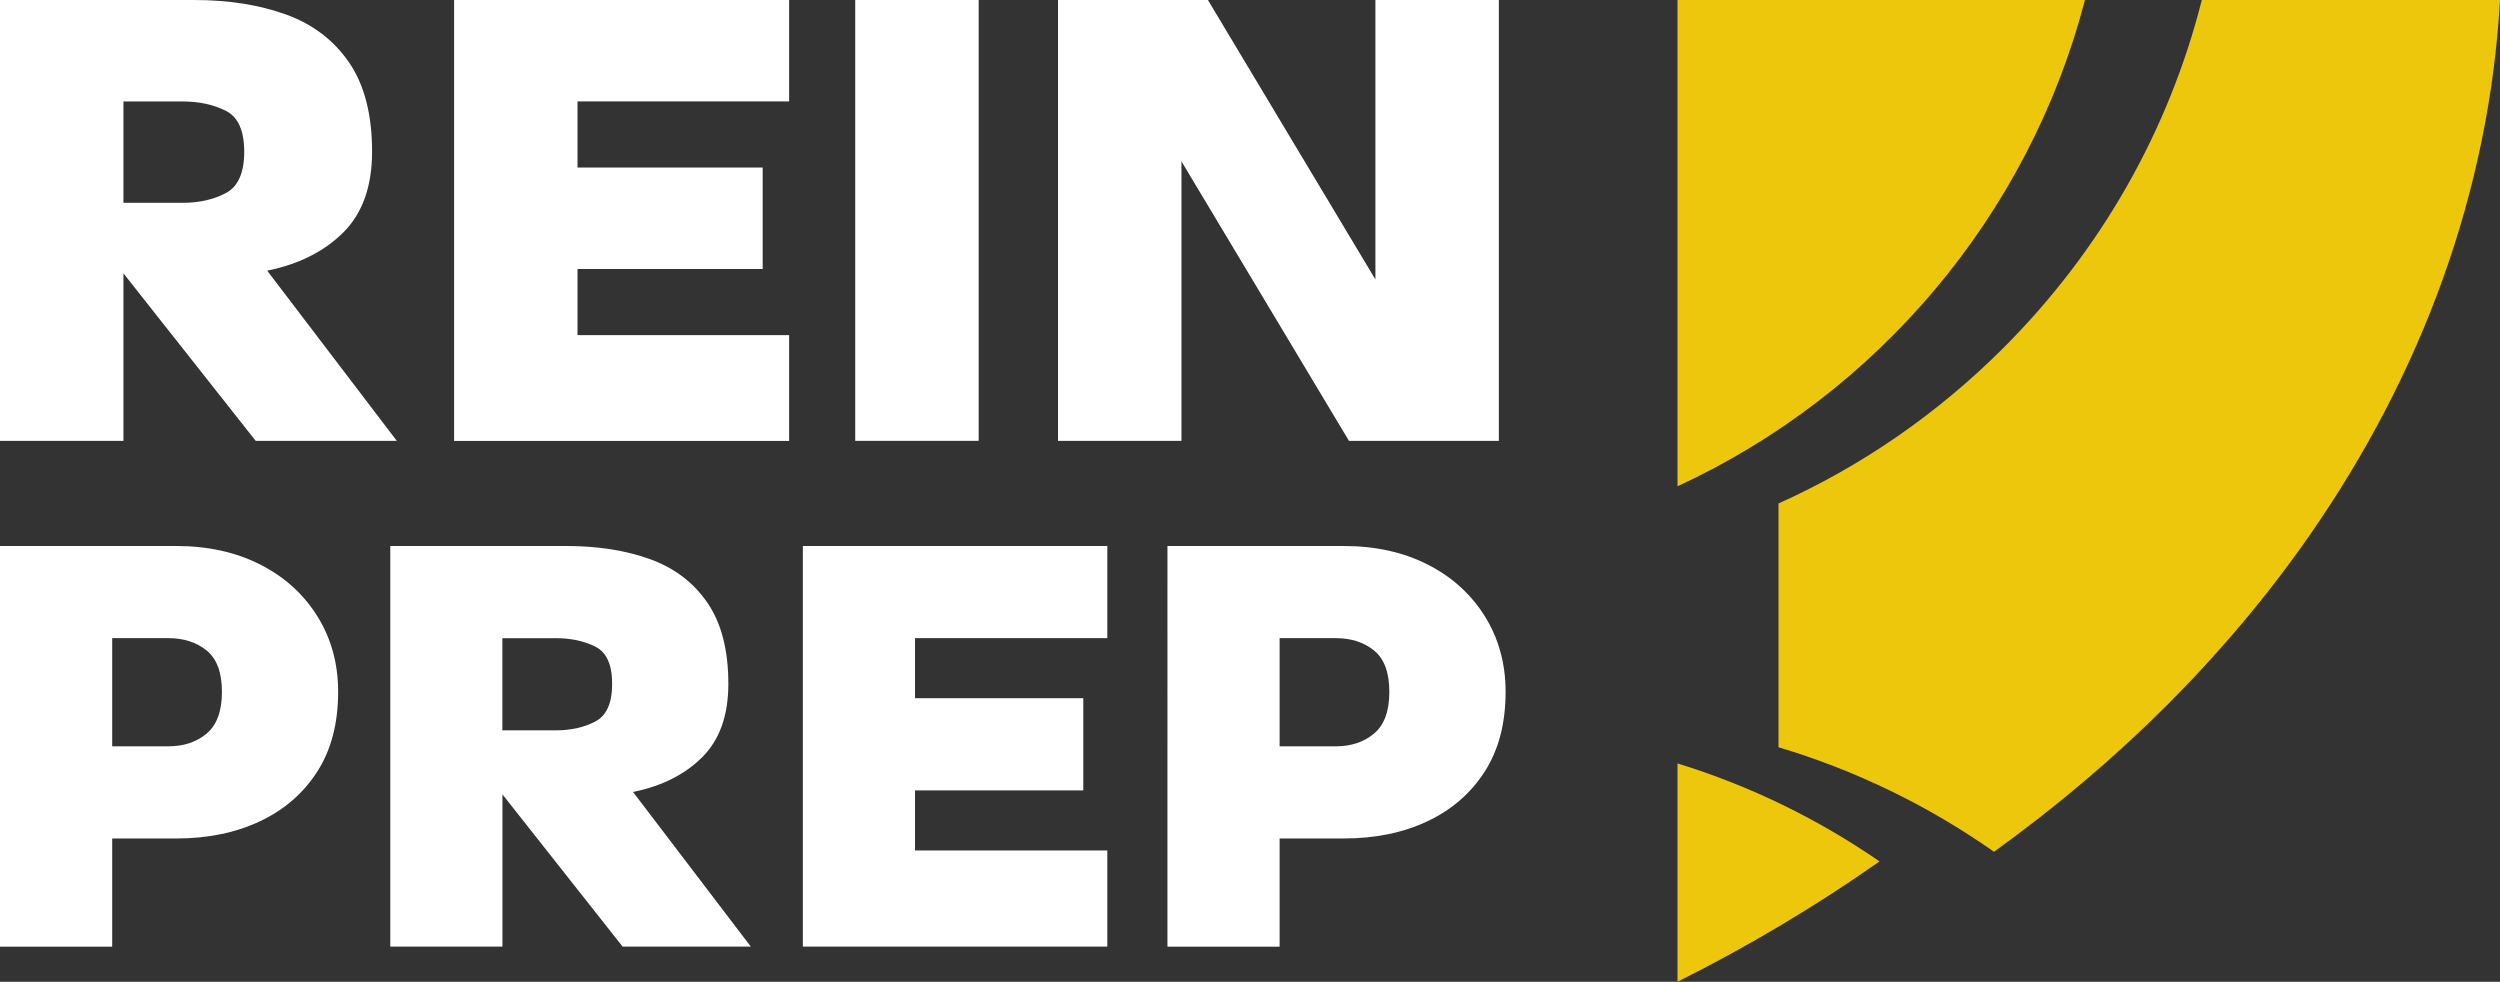
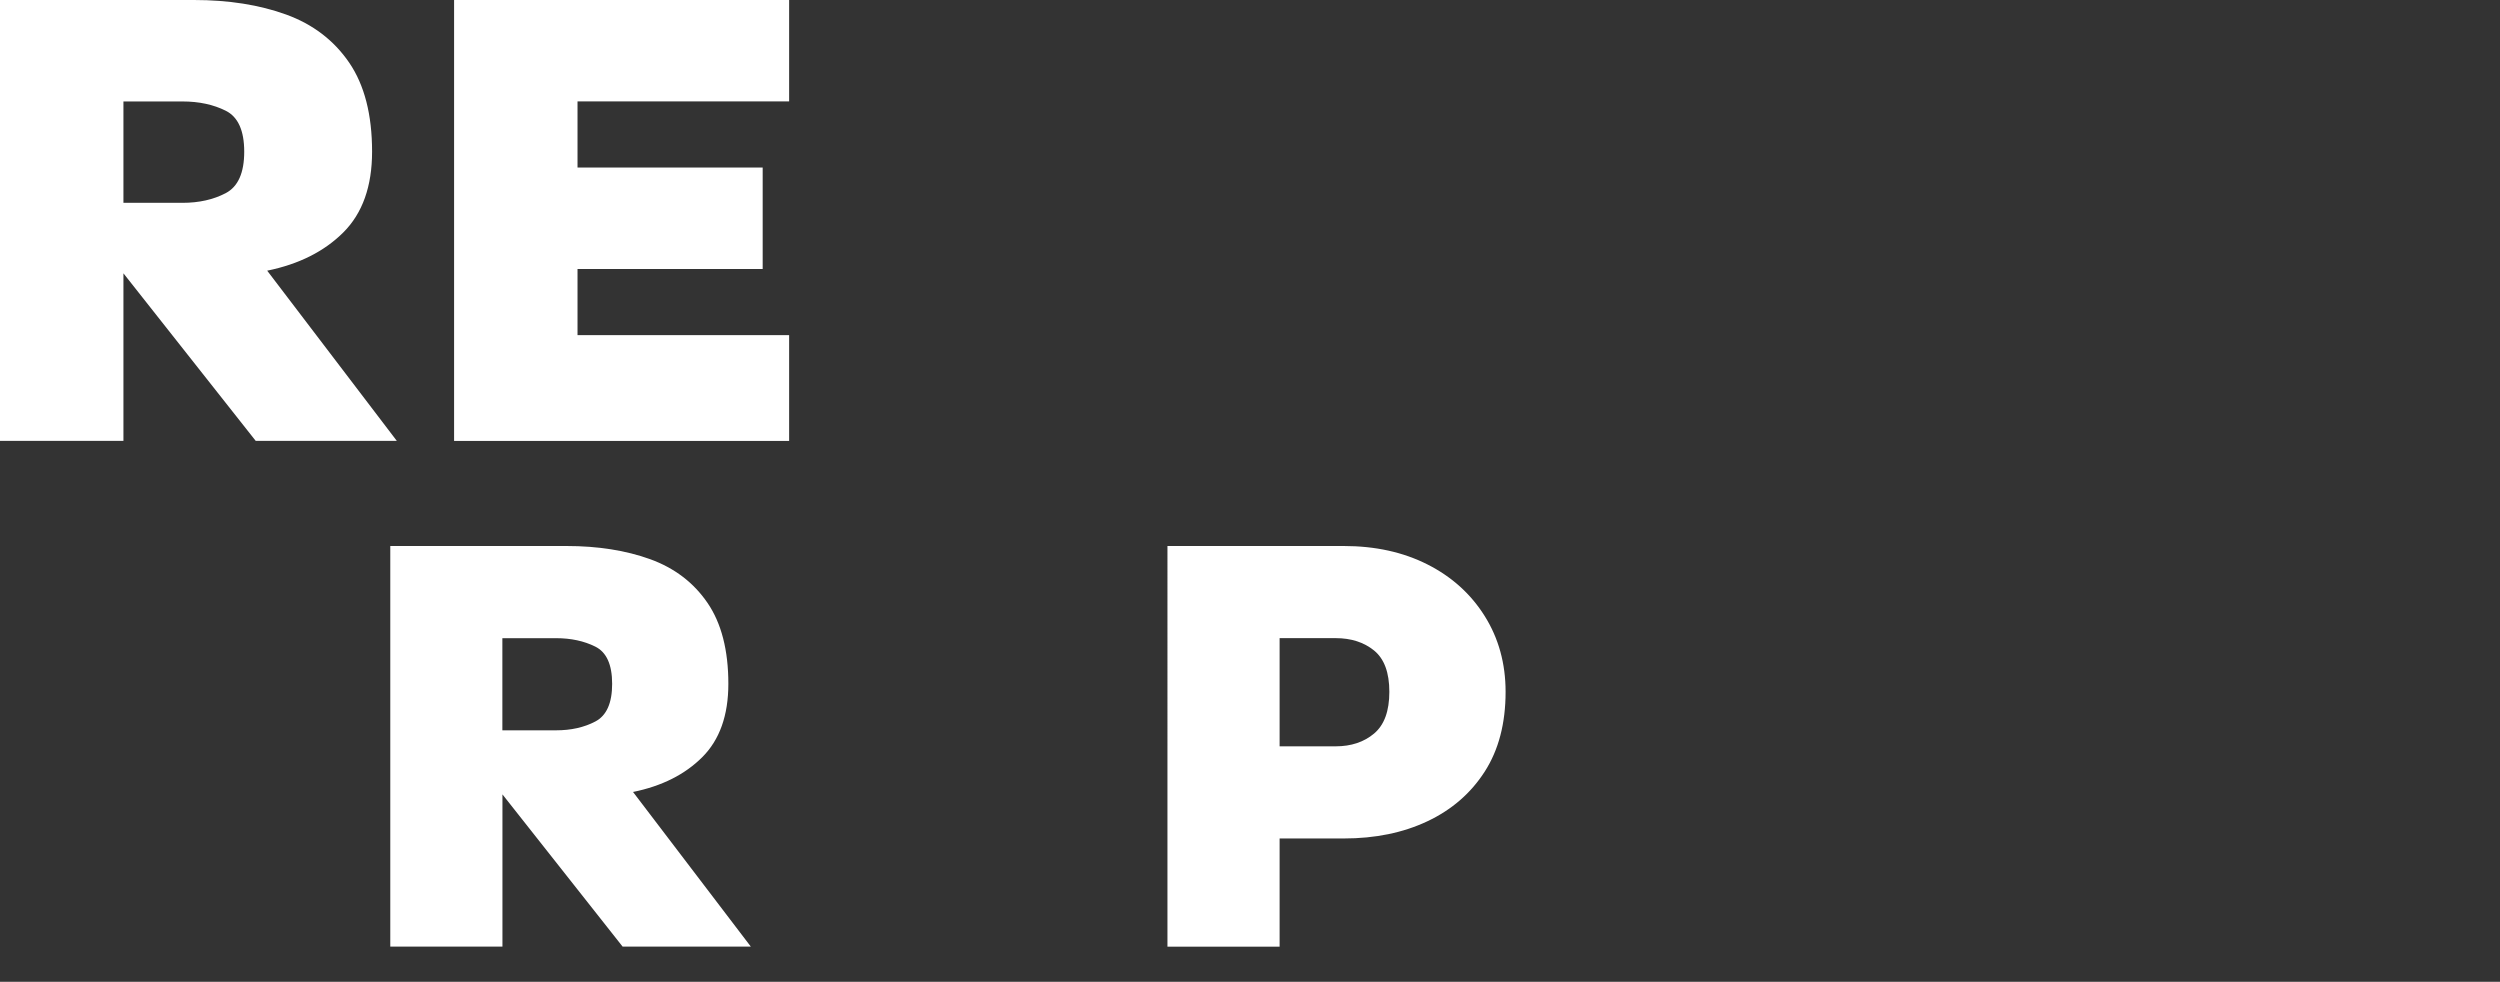
<svg xmlns="http://www.w3.org/2000/svg" version="1.1" id="Layer_1" x="0px" y="0px" viewBox="0 0 660.67 259.45" style="enable-background:new 0 0 660.67 259.45;" xml:space="preserve">
  <rect x="0" y="0" width="660.67" height="259.45" fill="#333333" stroke="none" />
  <style type="text/css">
	.st0{fill:#FFFFFF;}
	.st1{fill:#EDC70C;}
</style>
  <g>
    <g>
      <path class="st0" d="M0,0c8.54,0,17.09,0,25.63,0c8.54,0,17.09,0,25.63,0c9.16,0,17.28,1.28,24.35,3.84    c7.07,2.57,12.62,6.8,16.66,12.7c4.04,5.91,6.06,13.75,6.06,23.53c0,9.17-2.53,16.27-7.57,21.32    c-5.05,5.05-11.77,8.43-20.15,10.14l34.25,44.97H67.57L32.62,72.23v44.27H0V0z M32.62,26.8v26.8h15.61    c4.35,0,8.15-0.85,11.42-2.56c3.26-1.71,4.89-5.36,4.89-10.95s-1.63-9.2-4.89-10.83c-3.26-1.63-7.07-2.45-11.42-2.45H32.62z" />
      <path class="st0" d="M120,0c14.76,0,29.51,0,44.27,0c14.76,0,29.51,0,44.27,0v26.8h-55.92v17.48h48.93v26.8h-48.93v17.48h55.92    v27.96c-14.76,0-29.52,0-44.27,0c-14.76,0-29.51,0-44.27,0V0z" />
-       <path class="st0" d="M226.01,0h32.62v116.5h-32.62V0z" />
-       <path class="st0" d="M279.6,0h39.61l44.27,73.86V0h32.62v116.5h-39.61l-44.27-73.86v73.86H279.6V0z" />
-       <path class="st0" d="M0,144.29c7.76,0,15.53,0,23.29,0c7.76,0,15.53,0,23.29,0c8.33,0,15.7,1.62,22.13,4.87    c6.42,3.25,11.47,7.8,15.14,13.66c3.67,5.86,5.51,12.53,5.51,20.01c0,8.33-1.84,15.35-5.51,21.07    c-3.67,5.72-8.72,10.1-15.14,13.13c-6.43,3.04-13.8,4.55-22.13,4.55H29.65v28.59H0V144.29z M29.65,168.64v28.59h14.82    c4.09,0,7.48-1.13,10.16-3.39c2.68-2.26,4.02-5.93,4.02-11.01c0-5.08-1.34-8.72-4.02-10.91c-2.68-2.18-6.07-3.28-10.16-3.28H29.65    z" />
      <path class="st0" d="M103.12,144.29c7.76,0,15.53,0,23.29,0c7.76,0,15.53,0,23.29,0c8.33,0,15.7,1.17,22.13,3.49    c6.42,2.33,11.47,6.18,15.14,11.54c3.67,5.37,5.51,12.49,5.51,21.39c0,8.33-2.3,14.79-6.88,19.37    c-4.59,4.59-10.69,7.66-18.31,9.21l31.13,40.87h-33.88l-31.76-40.23v40.23h-29.64V144.29z M132.76,168.64V193h14.19    c3.95,0,7.41-0.77,10.37-2.33c2.97-1.55,4.45-4.87,4.45-9.95s-1.48-8.36-4.45-9.84c-2.96-1.48-6.43-2.23-10.37-2.23H132.76z" />
-       <path class="st0" d="M212.17,144.29c13.41,0,26.82,0,40.23,0c13.41,0,26.82,0,40.23,0v24.35h-50.82v15.88h44.47v24.35h-44.47    v15.88h50.82v25.41c-13.41,0-26.82,0-40.23,0c-13.41,0-26.82,0-40.23,0V144.29z" />
      <path class="st0" d="M308.52,144.29c7.76,0,15.53,0,23.29,0c7.76,0,15.53,0,23.29,0c8.33,0,15.7,1.62,22.13,4.87    c6.42,3.25,11.47,7.8,15.14,13.66c3.67,5.86,5.51,12.53,5.51,20.01c0,8.33-1.84,15.35-5.51,21.07    c-3.67,5.72-8.72,10.1-15.14,13.13c-6.43,3.04-13.8,4.55-22.13,4.55h-16.94v28.59h-29.64V144.29z M338.16,168.64v28.59h14.82    c4.09,0,7.48-1.13,10.16-3.39c2.68-2.26,4.02-5.93,4.02-11.01c0-5.08-1.34-8.72-4.02-10.91c-2.68-2.18-6.07-3.28-10.16-3.28    H338.16z" />
    </g>
    <g>
      <g>
-         <path class="st1" d="M550.99,0H443.31v128.51C495.98,104.18,536.08,57.12,550.99,0z M443.31,259.45     c19.03-9.54,36.86-20.19,53.38-31.81c-16.21-11.18-34.17-19.98-53.38-25.89V259.45z M581.87,0     c-8.73,34.49-26.61,66.12-52.42,91.93c-17.47,17.46-37.58,31.3-59.45,41.12v64.42c20.3,6.07,39.49,15.37,56.95,27.62     c33.57-24.17,61.61-52.37,83.21-83.36C640.19,98.69,657.82,50.31,660.67,0H581.87z" />
-       </g>
+         </g>
    </g>
  </g>
</svg>